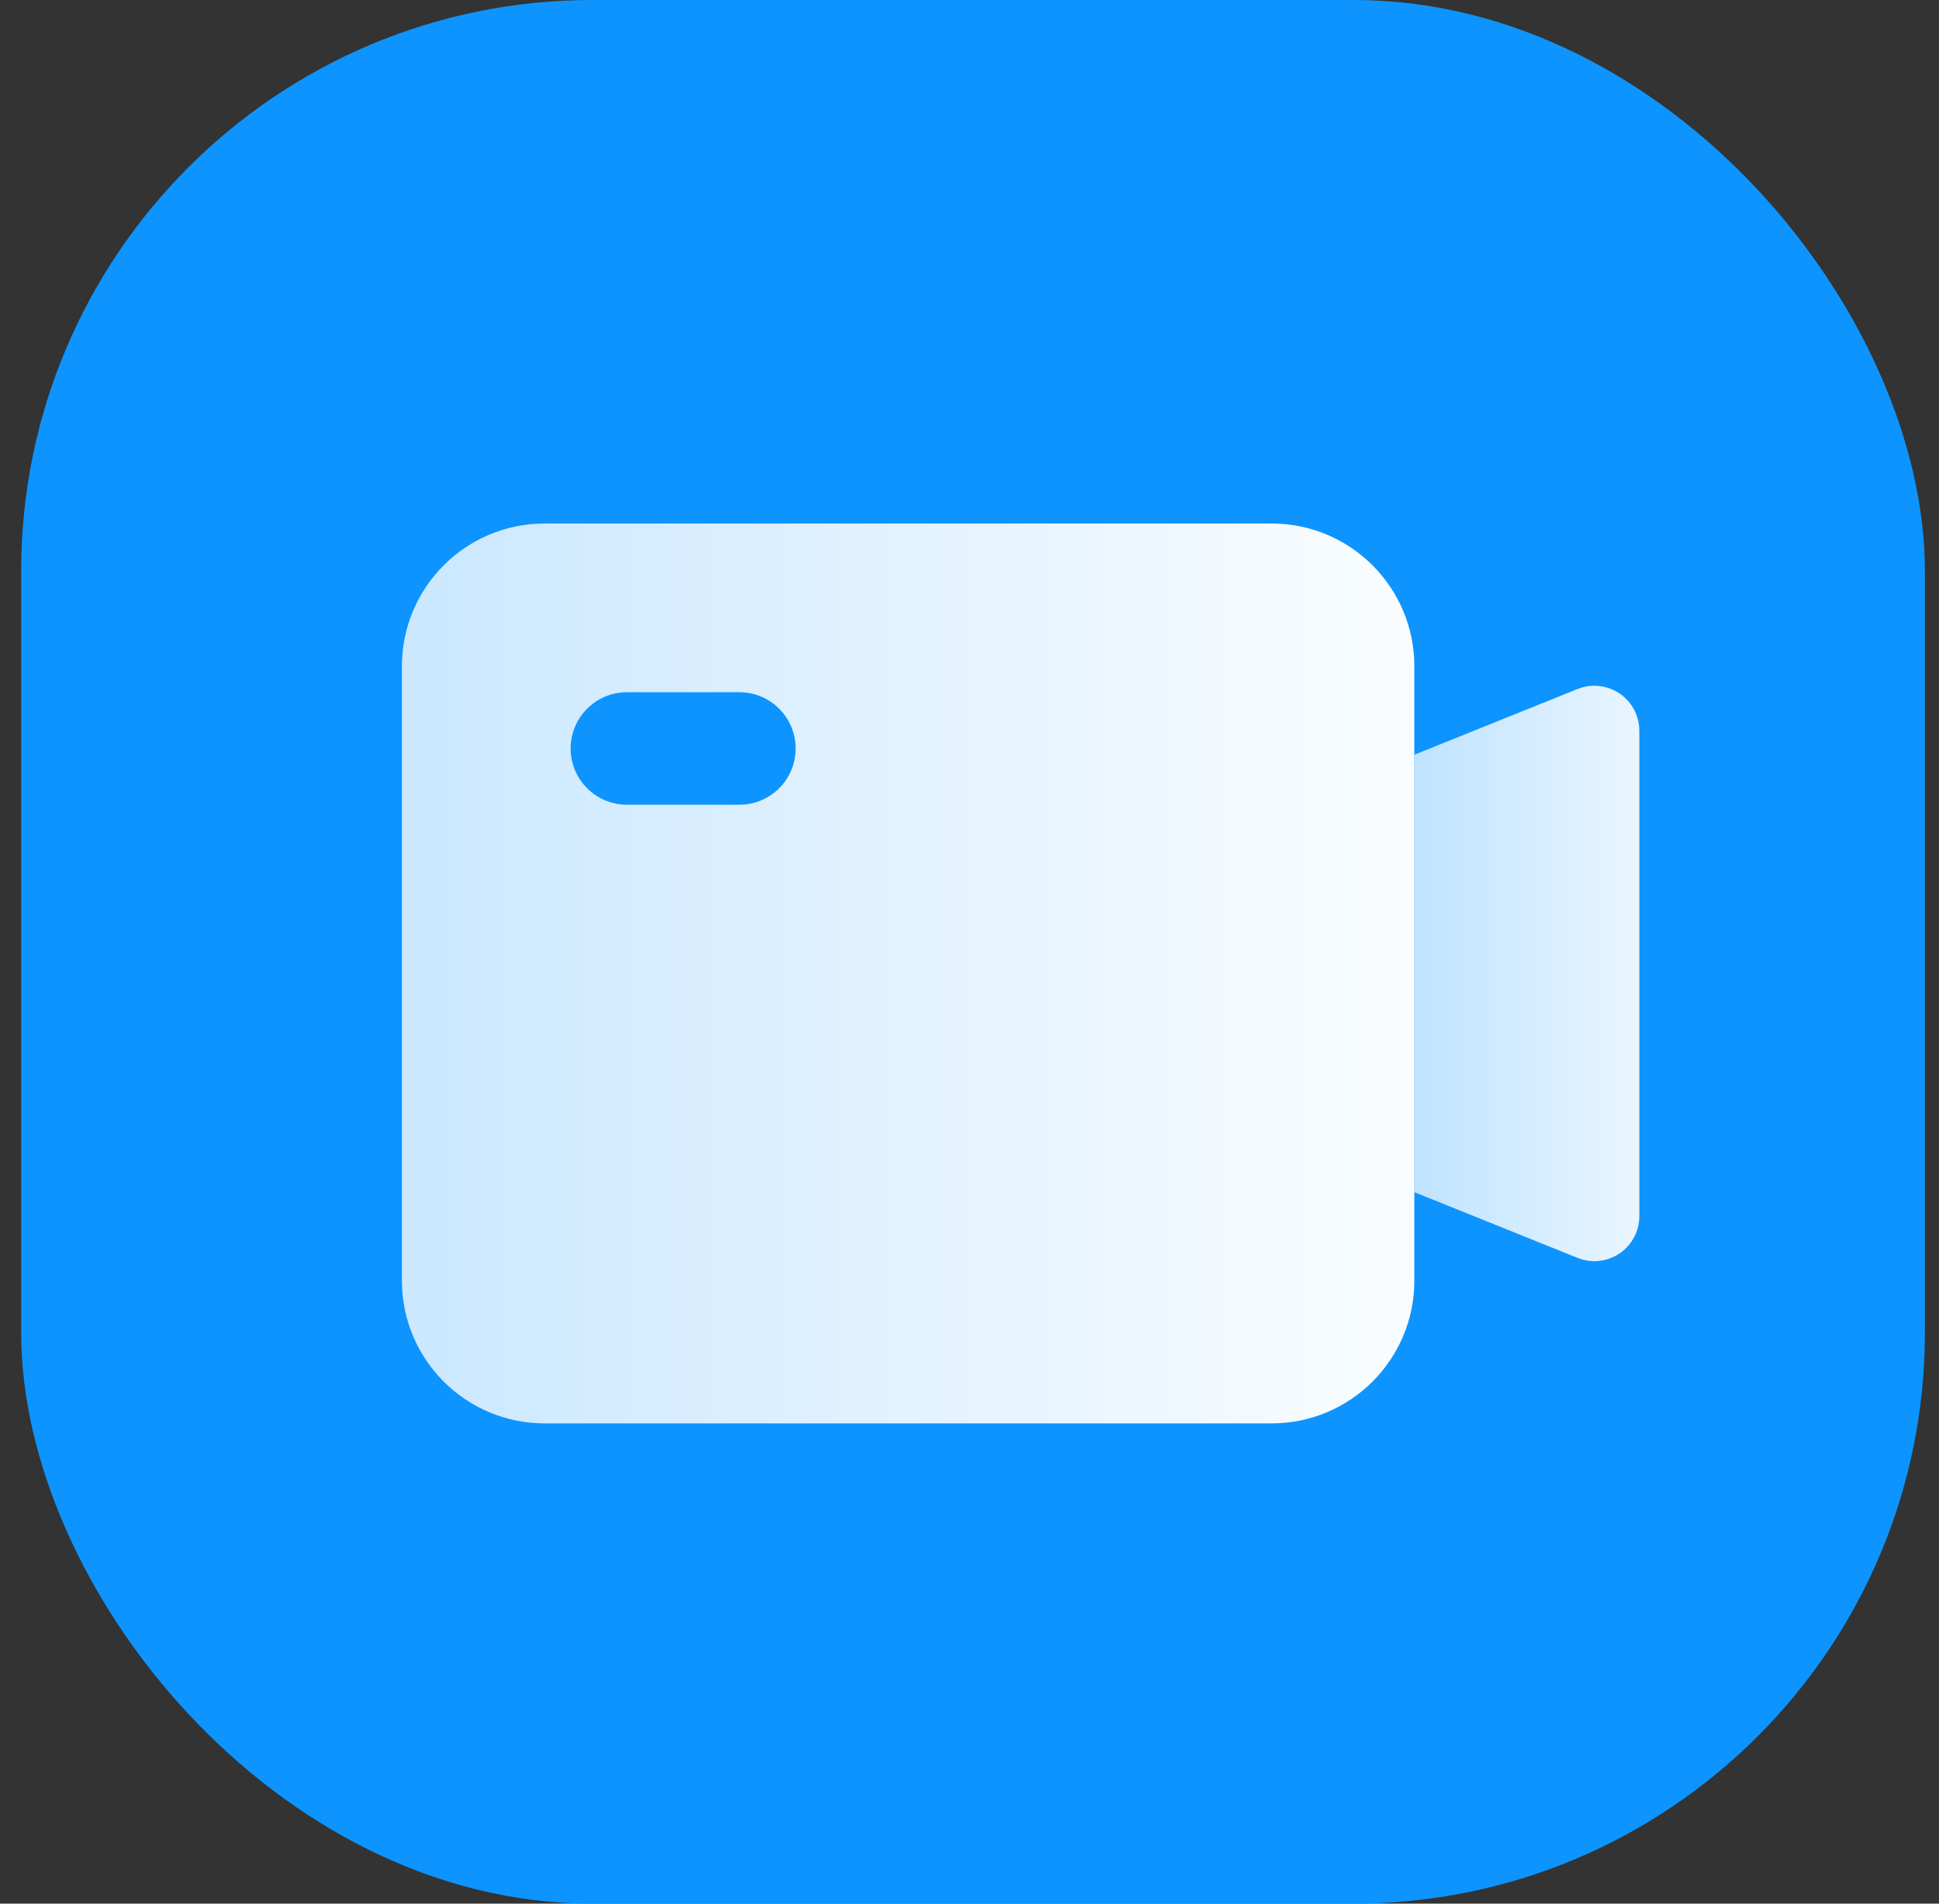
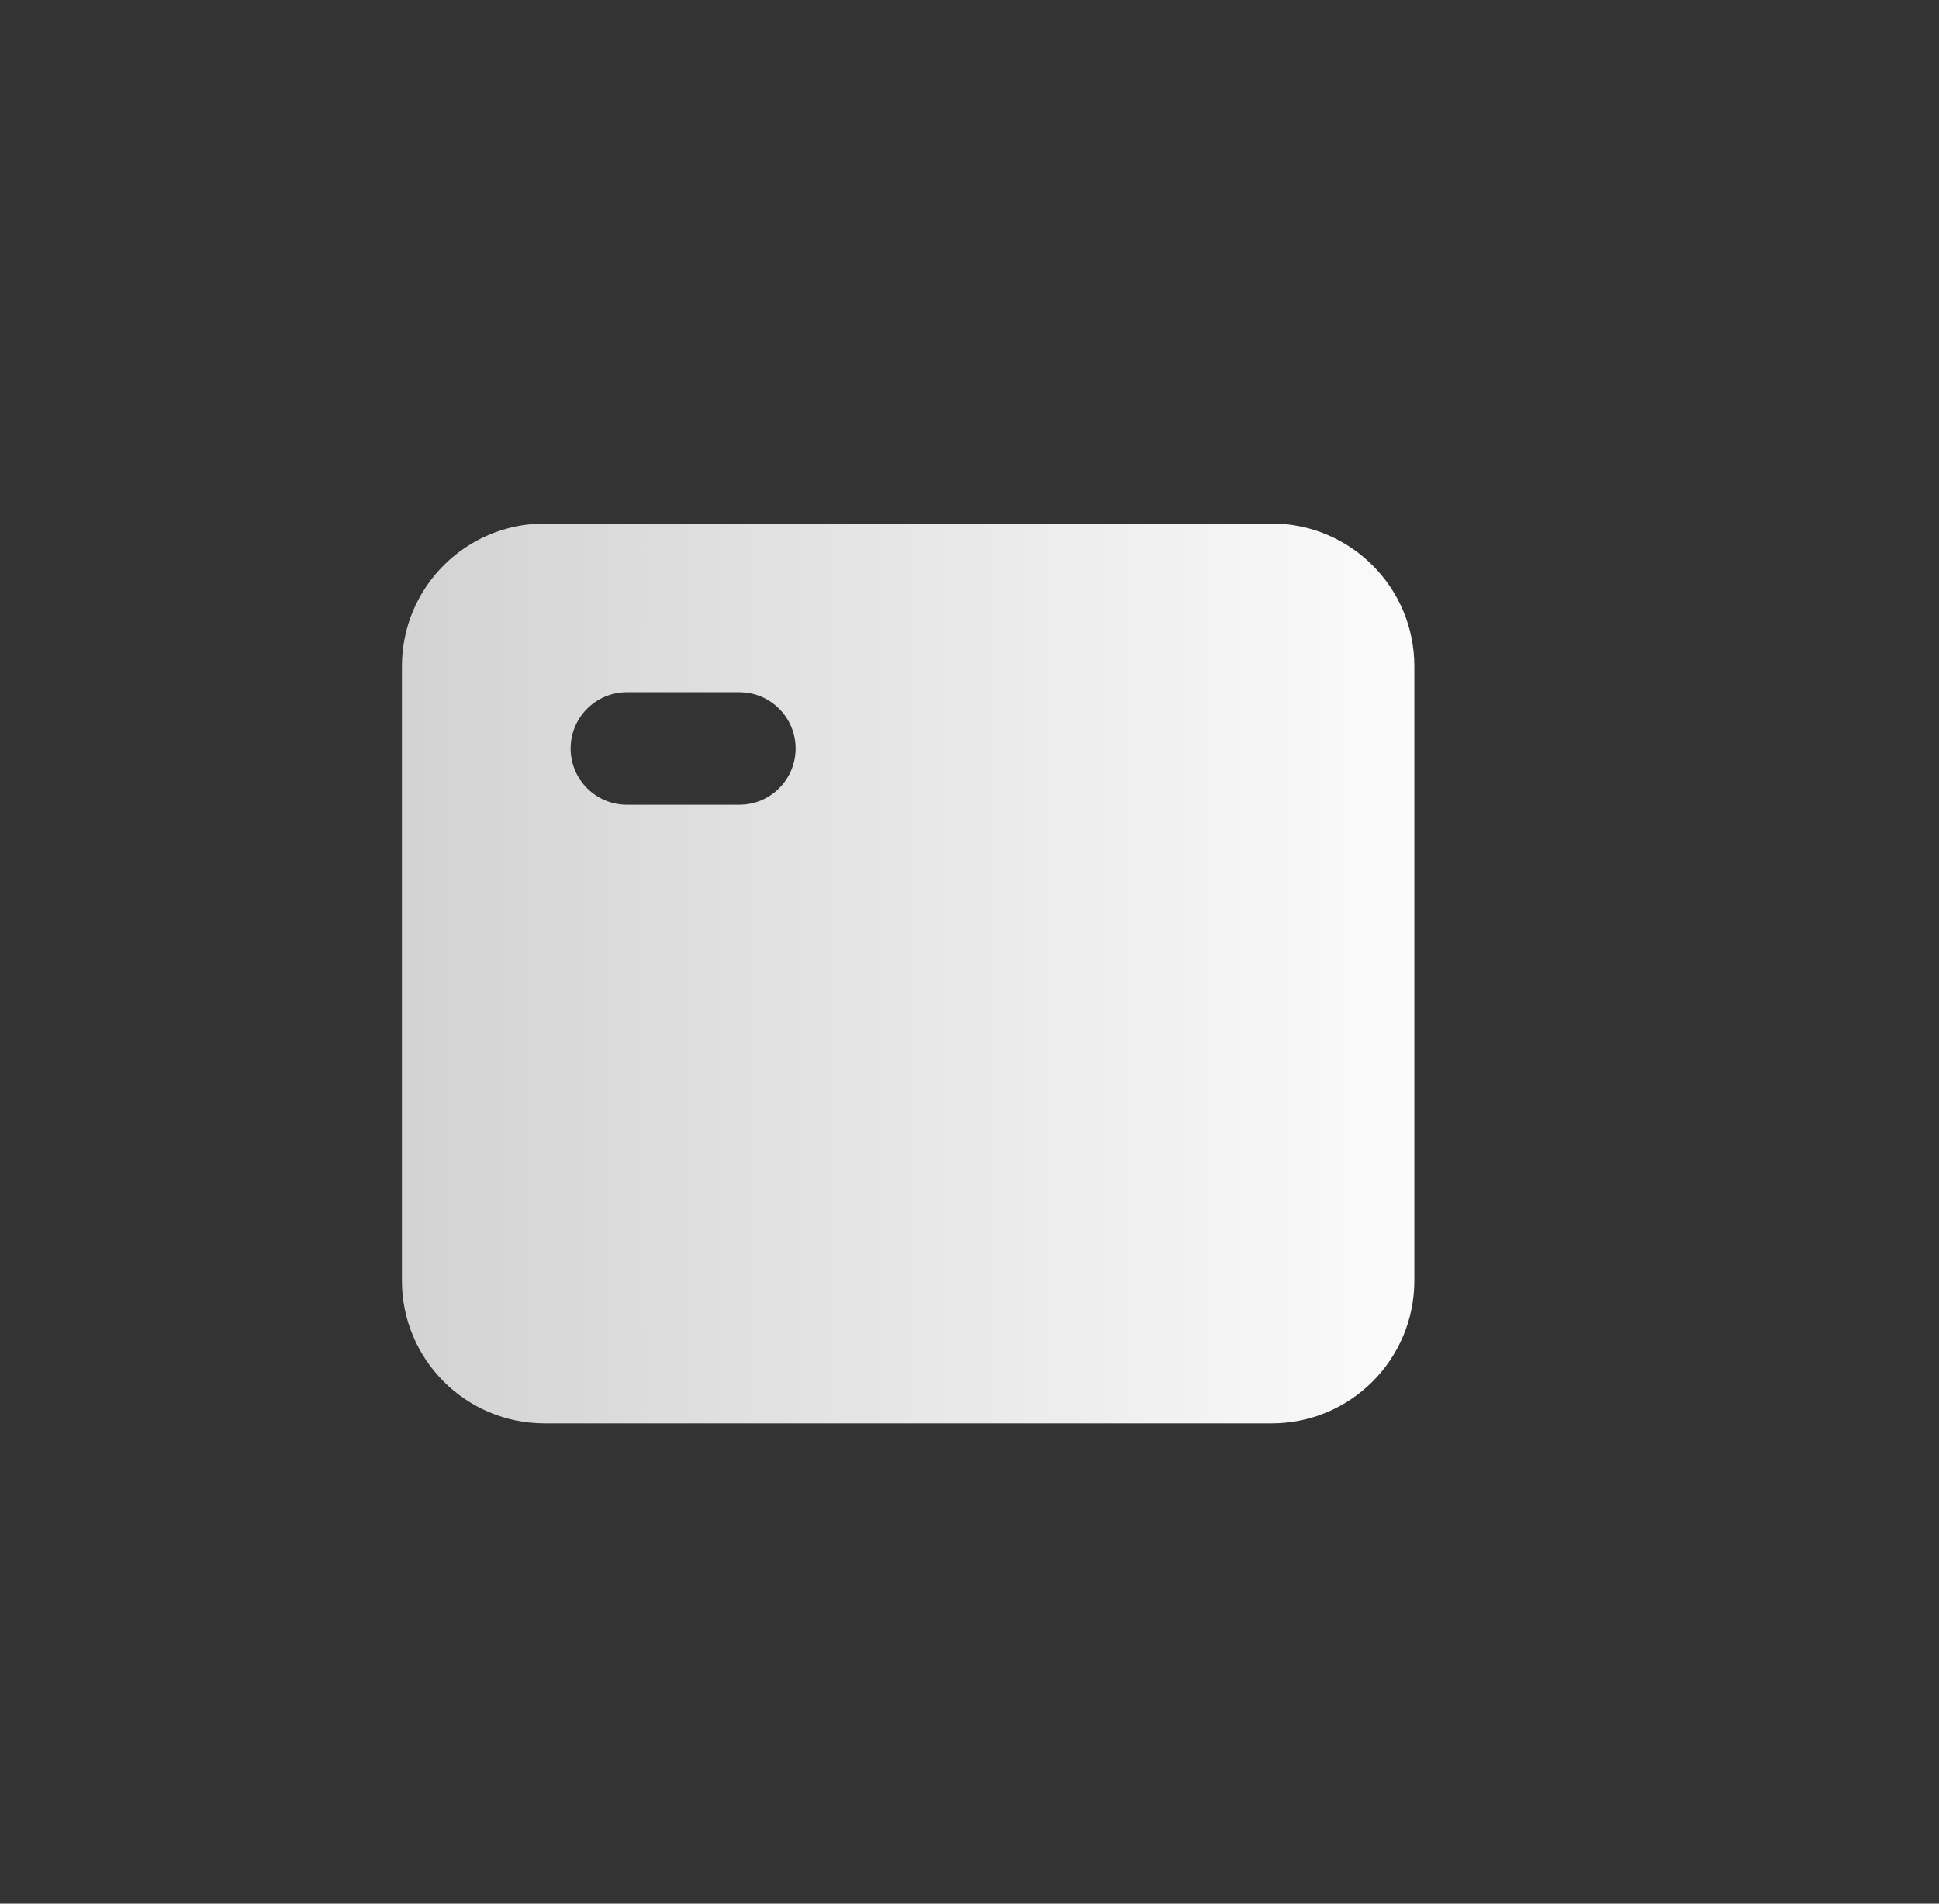
<svg xmlns="http://www.w3.org/2000/svg" width="55px" height="54px" viewBox="0 0 55 54" version="1.1">
  <rect x="0" y="0" width="55" height="54" fill="#333333" stroke="none" />
  <title>-mockplus-</title>
  <desc>Created with Sketch.</desc>
  <defs>
    <linearGradient x1="151.36%" y1="50%" x2="-20.717%" y2="50%" id="linearGradient-1">
      <stop stop-color="#FFFFFF" offset="0%" />
      <stop stop-color="#FFFFFF" stop-opacity="0.7" offset="100%" />
    </linearGradient>
    <linearGradient x1="-40.451%" y1="83.709%" x2="109.563%" y2="83.709%" id="linearGradient-2">
      <stop stop-color="#FFFFFF" stop-opacity="0.7" offset="0%" />
      <stop stop-color="#FFFFFF" offset="100%" />
    </linearGradient>
  </defs>
  <g id="页面-1" stroke="none" stroke-width="1" fill="none" fill-rule="evenodd">
    <g id="开放平台_第4屏" transform="translate(-1358, -464)">
      <g id="4-API" transform="translate(-1, 0)">
        <g id="-mockplus-" transform="translate(261, 346)">
          <g id="丰富的api">
            <g id="内容">
              <g id="右" transform="translate(924, 0)">
                <g id="编组-20" transform="translate(140, 102)">
                  <g id="-mockplus-" transform="translate(34.6, 16)">
                    <g id="icon">
-                       <rect id="app-icon" fill="#0D94FF" x="0" y="3.98081568e-13" width="54" height="54" rx="16.2" />
                      <g id="编组" transform="translate(10.8, 14.85)">
-                         <path d="M28.718,6.559 L33.347,4.695 C34.001,4.431 34.744,4.748 35.008,5.402 C35.069,5.553 35.1,5.715 35.1,5.879 L35.1,19.649 C35.1,20.353 34.529,20.925 33.824,20.925 C33.66,20.925 33.498,20.894 33.347,20.832 L28.718,18.968 L28.718,18.968 L28.718,6.559 Z" id="矩形" fill="url(#linearGradient-1)" />
                        <g id="编组-2" transform="translate(-0, 0)" fill="url(#linearGradient-2)">
                          <path d="M24.668,1.67865721e-14 C26.905,1.63756872e-14 28.718,1.813 28.718,4.05 L28.718,21.477 C28.718,23.714 26.905,25.527 24.668,25.527 L4.05,25.527 C1.813,25.527 1.39362664e-13,23.714 1.39088741e-13,21.477 L1.39088741e-13,4.05 C1.38814817e-13,1.813 1.813,1.7197457e-14 4.05,1.67865721e-14 L24.668,1.67865721e-14 Z M9.573,4.786 L6.382,4.786 C5.501,4.786 4.786,5.501 4.786,6.382 C4.786,7.263 5.501,7.977 6.382,7.977 L6.382,7.977 L9.573,7.977 C10.454,7.977 11.168,7.263 11.168,6.382 C11.168,5.501 10.454,4.786 9.573,4.786 L9.573,4.786 Z" id="蒙版" />
                        </g>
                      </g>
                    </g>
                  </g>
                </g>
              </g>
            </g>
          </g>
        </g>
      </g>
    </g>
  </g>
</svg>